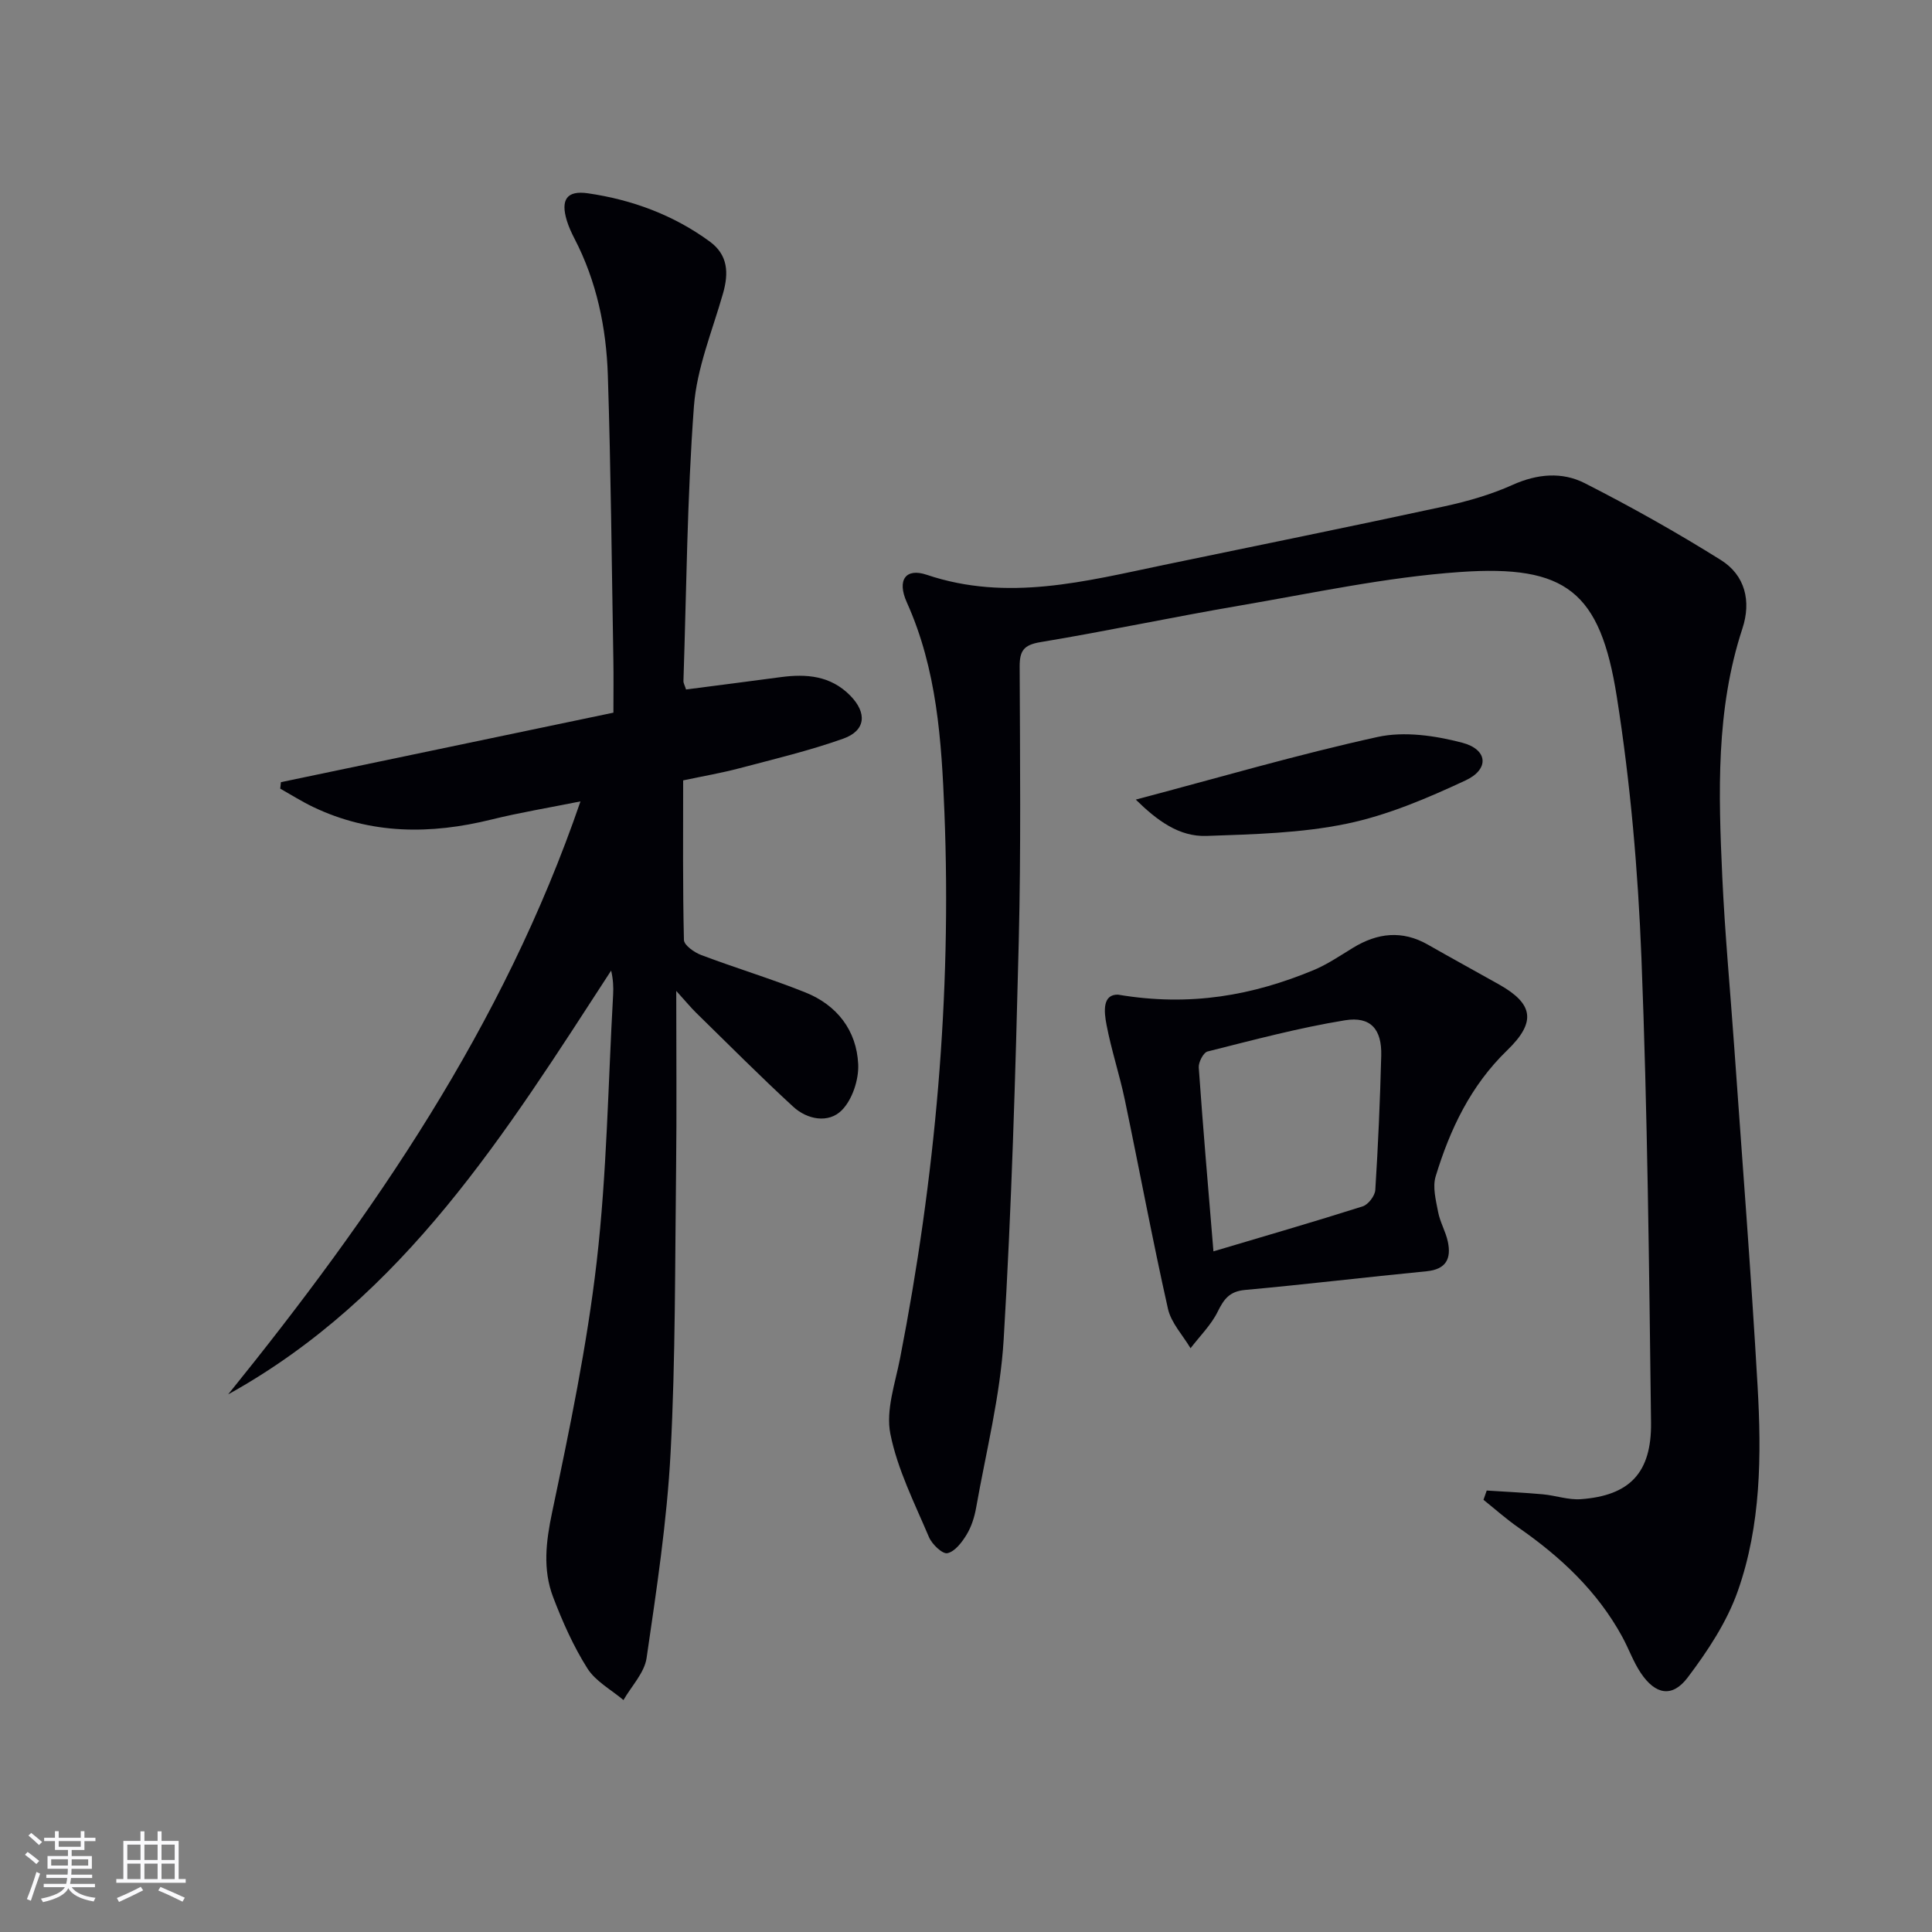
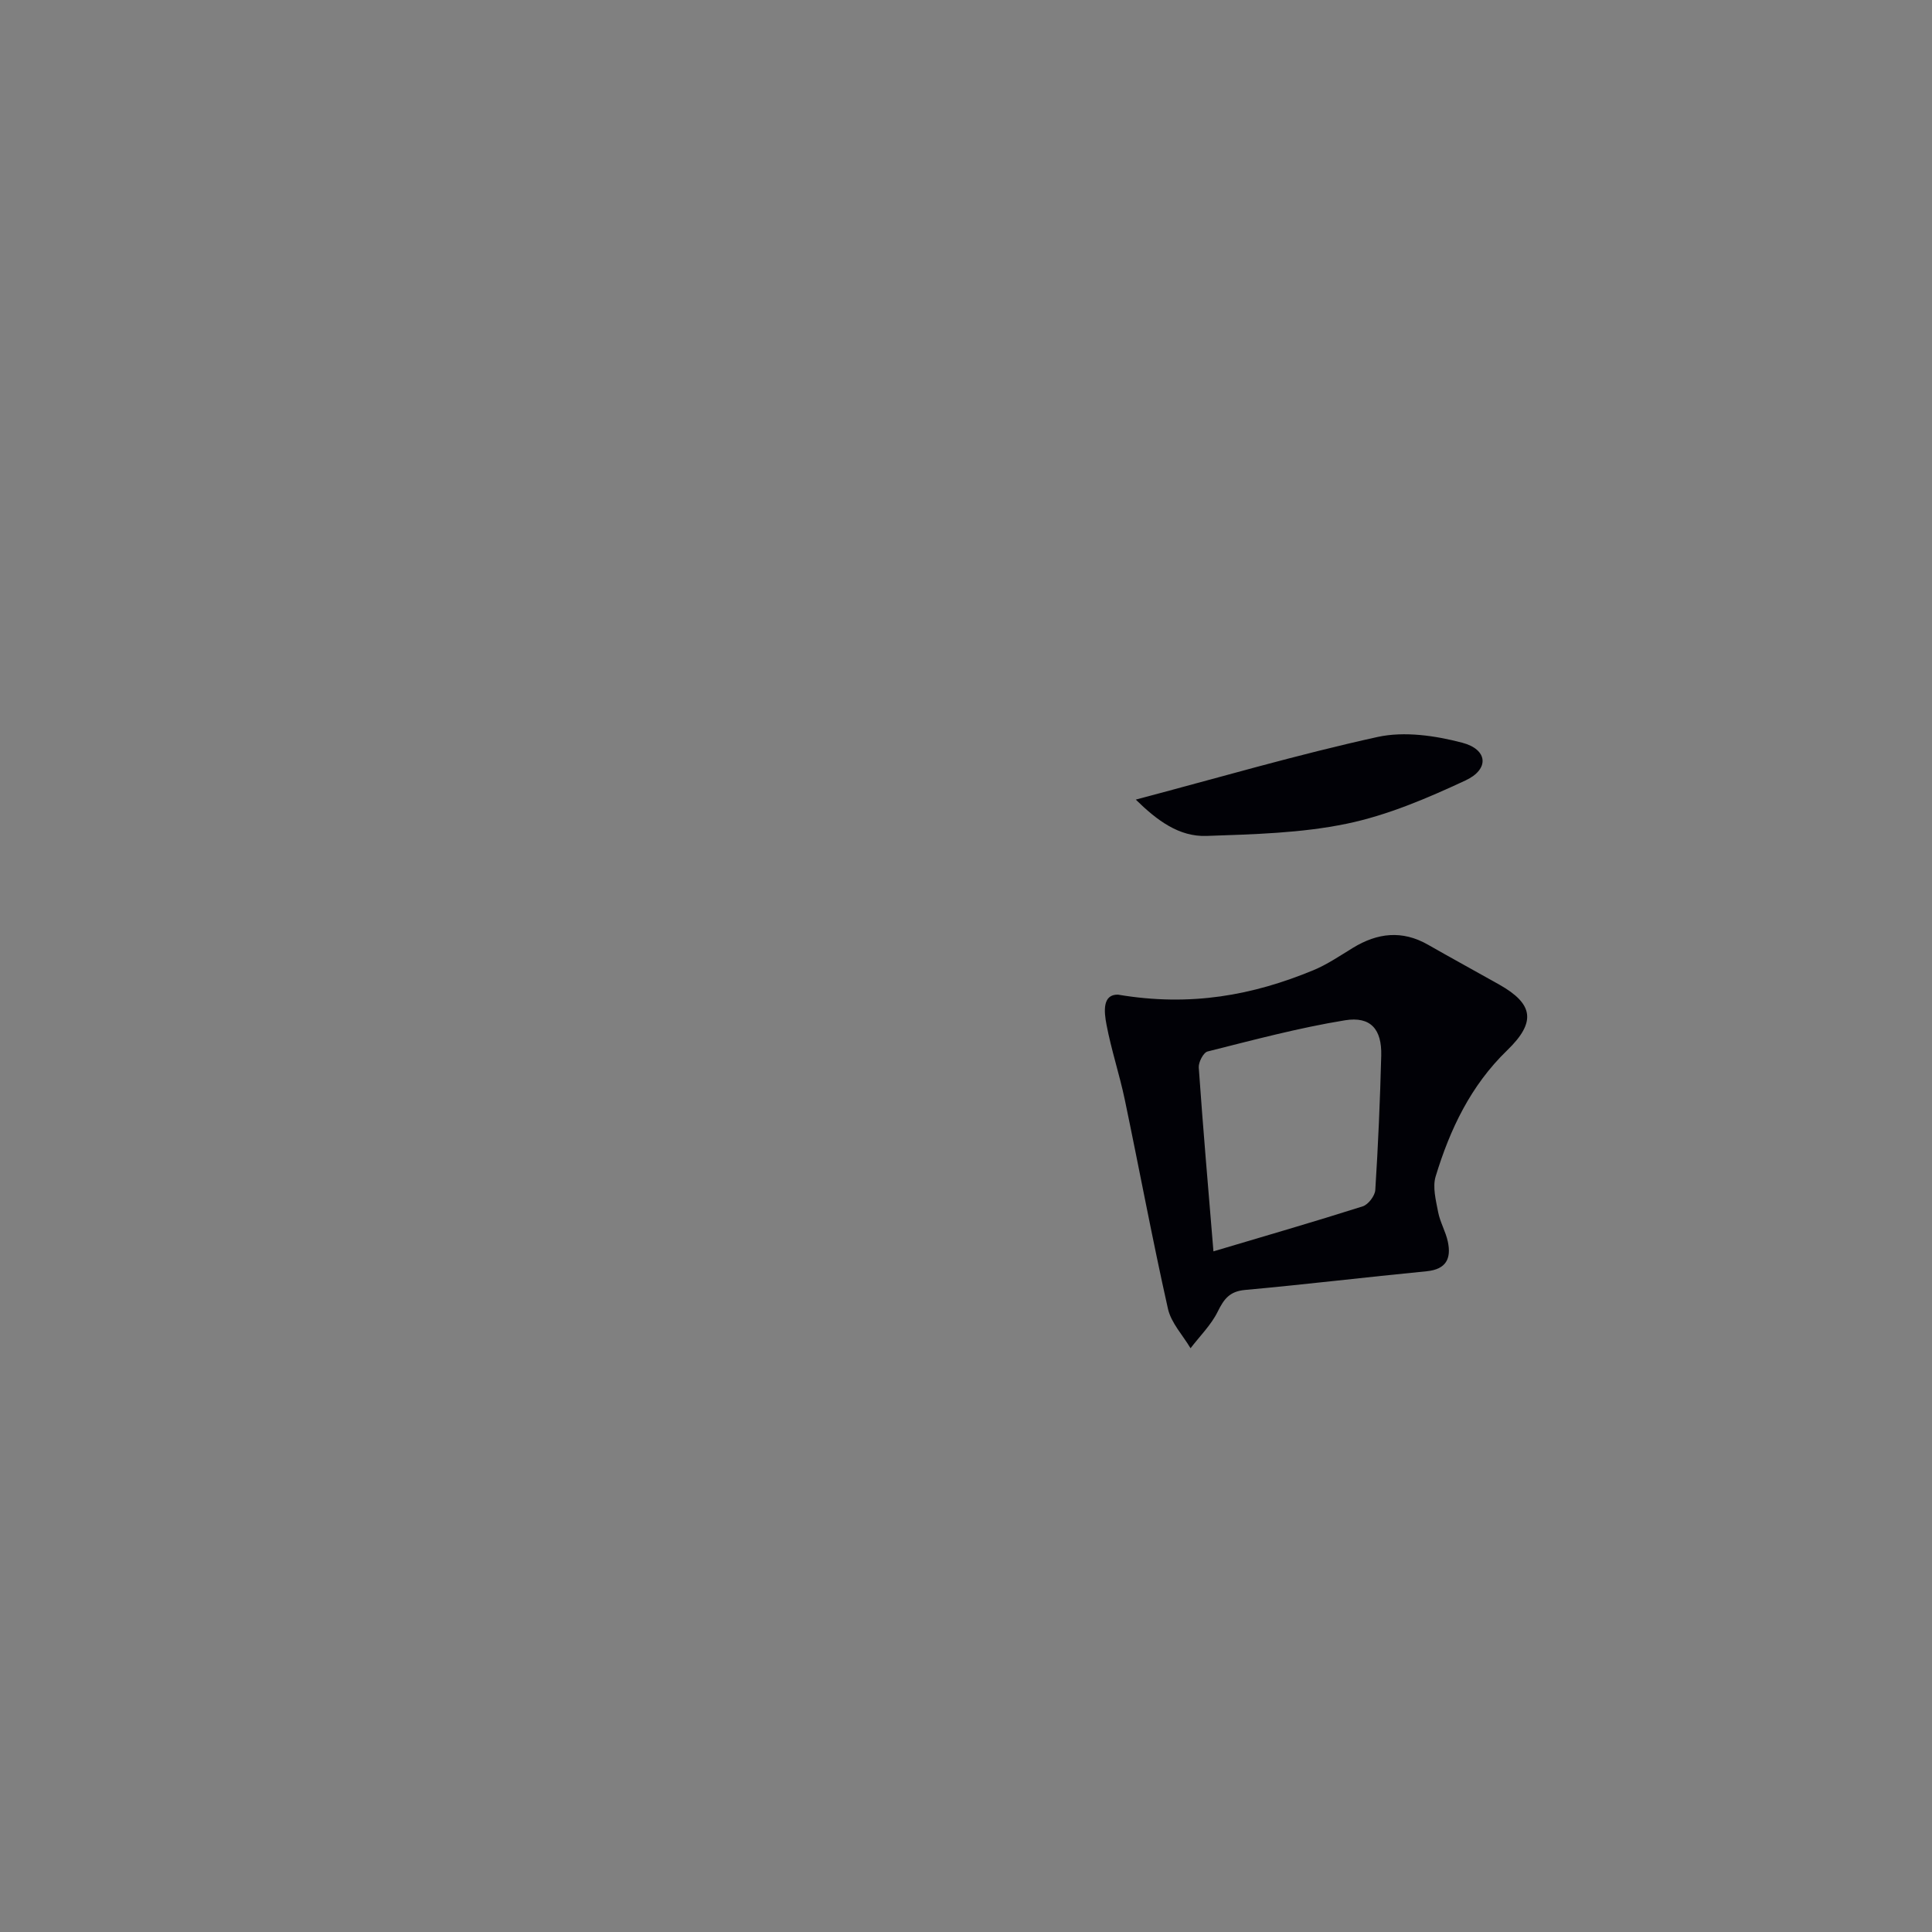
<svg xmlns="http://www.w3.org/2000/svg" enable-background="new 0 0 400 400" viewBox="0 0 400 400">
  <rect x="0" y="0" width="400" height="400" fill="#808080" stroke="none" />
  <g fill="#010106">
-     <path d="m307.81 308.6c3.88.25 7.76.43 11.62.78 2.64.24 5.28 1.2 7.87 1.01 10.06-.74 14.66-5.42 14.53-15.87-.4-32.08-.73-64.18-1.99-96.24-.71-18.06-2.28-36.2-5.1-54.04-3.43-21.75-10.46-27.35-32.47-25.81-15.34 1.07-30.54 4.38-45.76 6.98-13.74 2.35-27.37 5.26-41.12 7.54-3.48.58-4.29 1.82-4.28 5.08.07 19 .28 38-.19 56.99-.68 27.44-1.47 54.9-3.12 82.29-.7 11.68-3.65 23.24-5.7 34.83-.34 1.93-.97 3.94-1.98 5.6-.96 1.58-2.42 3.5-3.97 3.83-1.03.22-3.19-1.85-3.82-3.33-2.97-7.02-6.52-14-7.99-21.37-.98-4.89 1-10.46 2.01-15.65 7.29-37.36 10.7-75.04 9.18-113.1-.59-14.77-1.54-29.55-7.78-43.4-2.08-4.62-.26-7.19 4.11-5.72 16.73 5.64 32.88 1.34 49.13-2.04 19.32-4.01 38.65-7.93 57.94-12.1 4.85-1.05 9.72-2.44 14.23-4.47 5.11-2.3 10.26-2.74 14.95-.35 9.61 4.89 19.04 10.19 28.18 15.91 5.02 3.14 6.32 8.51 4.46 14.17-5.53 16.82-4.96 34.13-4.17 51.42.54 11.78 1.65 23.54 2.48 35.31 1.65 23.38 3.49 46.75 4.83 70.15.82 14.3.72 28.76-4.1 42.42-2.26 6.41-6.24 12.42-10.38 17.9-3.21 4.23-6.68 3.54-9.69-.93-1.56-2.32-2.5-5.04-3.85-7.51-5.15-9.43-12.75-16.54-21.47-22.6-2.53-1.76-4.85-3.83-7.26-5.76.21-.65.44-1.29.67-1.92z" />
-     <path d="m142.04 142.75c6.53-.85 13.08-1.68 19.62-2.56 5.32-.71 10.31-.3 14.36 3.81 3.54 3.6 3.26 7.27-1.46 8.94-7.01 2.49-14.3 4.22-21.51 6.13-3.67.97-7.42 1.61-11.61 2.5 0 11.12-.1 22.09.16 33.04.03 1.09 2.14 2.58 3.58 3.12 7.14 2.7 14.48 4.9 21.56 7.74 6.55 2.62 10.61 7.86 10.94 14.86.15 3.2-1.22 7.36-3.42 9.56-2.74 2.73-7.13 1.93-10.05-.77-6.84-6.29-13.39-12.89-20.04-19.39-1.12-1.1-2.12-2.32-4.16-4.57 0 13.15.11 24.91-.03 36.66-.24 19.64-.11 39.31-1.14 58.92-.75 14.23-2.91 28.4-4.97 42.53-.45 3.07-3.13 5.82-4.79 8.71-2.54-2.15-5.77-3.87-7.47-6.56-2.9-4.59-5.15-9.66-7.09-14.75-2.18-5.72-1.49-11.48-.21-17.56 3.61-17.19 7.22-34.47 9.23-51.89 2.11-18.31 2.36-36.83 3.4-55.26.09-1.6.01-3.21-.41-5.01-21.77 33.49-42.77 67.51-79.29 87.74 30.05-37.19 56.96-76.18 72.94-122.77-6.62 1.33-12.58 2.31-18.41 3.75-12.64 3.13-25 3.12-36.97-2.61-2.33-1.12-4.53-2.51-6.78-3.78.05-.45.09-.89.14-1.34 22.83-4.77 45.66-9.54 68.84-14.39 0-3.95.05-7.42-.01-10.88-.34-19.64-.51-39.3-1.14-58.93-.32-9.85-2.3-19.47-6.92-28.36-.61-1.18-1.17-2.4-1.56-3.66-1.34-4.36-.05-6.34 4.35-5.7 9.15 1.33 17.7 4.48 25.23 9.99 3.79 2.78 3.95 6.52 2.74 10.75-2.21 7.75-5.43 15.47-6.02 23.37-1.41 18.9-1.54 37.89-2.17 56.84-.02.47.28.94.54 1.78z" />
    <path d="m231.47 205.93c15.07 2.55 27.95.11 40.43-5.05 2.88-1.19 5.52-3 8.21-4.64 5.07-3.1 10.19-3.7 15.52-.66 4.9 2.8 9.86 5.5 14.78 8.27 7.04 3.98 7.72 7.72 1.64 13.6-7.56 7.31-11.84 16.34-14.81 26.1-.68 2.22.05 4.97.51 7.4.4 2.09 1.57 4.04 2.01 6.13.74 3.49-.34 5.72-4.39 6.12-12.54 1.22-25.05 2.73-37.6 3.87-3.2.29-4.37 1.88-5.66 4.5-1.37 2.77-3.71 5.06-5.62 7.57-1.61-2.71-4.02-5.25-4.68-8.18-3.23-14.38-5.92-28.88-8.94-43.31-1.09-5.19-2.78-10.25-3.77-15.45-.57-2.9-.82-6.34 2.37-6.27zm19.76 53.15c10.64-3.17 20.81-6.11 30.91-9.32 1.14-.36 2.52-2.17 2.6-3.38.59-9.27.99-18.56 1.23-27.84.14-5.42-2.17-8.17-7.51-7.3-9.58 1.56-19.01 4.09-28.45 6.46-.86.22-1.9 2.23-1.82 3.33.88 12.55 1.97 25.09 3.04 38.05z" />
    <path d="m235.15 165.55c17.09-4.52 33.45-9.32 50.07-12.97 5.53-1.21 11.92-.28 17.52 1.19 5.32 1.4 5.66 5.49.68 7.81-7.9 3.68-16.12 7.2-24.59 8.96-9.44 1.96-19.3 2.19-29 2.53-5.71.21-10.24-3.17-14.68-7.52z" />
  </g>
-   <path d="m5.17 384 .55-.58c.85.61 1.65 1.24 2.4 1.87l-.59.64c-.83-.73-1.62-1.38-2.36-1.93m1.22 9.53-.82-.34c.71-1.76 1.37-3.64 1.98-5.63.24.13.5.25.76.36-.6 1.67-1.24 3.54-1.92 5.61m-.5-13.5.57-.54c.56.44 1.31 1.06 2.26 1.87l-.64.64c-.68-.66-1.41-1.32-2.19-1.97m3.25.46h2.24v-1.36h.77v1.36h4.57v-1.36h.76v1.36h2.28v.69h-2.28v1.84h-2.64v1.26h4.18v2.64h-4.21c0 .45-.02.86-.05 1.21h4.32v.69h-4.38c-.04.34-.1.75-.19 1.22h5.15v.69h-4.82c.87 1.19 2.51 1.92 4.93 2.19-.17.32-.3.57-.37.76-2.77-.49-4.52-1.41-5.26-2.76-.56 1.26-2.3 2.23-5.24 2.9-.12-.24-.26-.48-.43-.72 2.73-.55 4.38-1.34 4.96-2.38h-4.38v-.69h4.65c.1-.38.17-.79.21-1.22h-4.32v-.69h4.4c.03-.34.05-.75.05-1.21h-4.2v-2.64h4.23v-1.26h-2.69v-1.84h-2.24zm1.46 4.46v1.29h3.45c.01-.4.02-.57.01-.53v-.32-.45h-3.46zm1.55-2.59h4.57v-1.19h-4.57zm6.11 2.59h-3.42v.77c-.01.19-.01.37-.02.53h3.44z" fill="#fafafc" />
-   <path d="m32.63 379.16h.82v1.98h3.54v7.89h1.46v.78h-14.37v-.78h1.46v-7.89h3.54v-1.98h.82v1.98h2.73zm-3.49 11.48.5.73c-1.61.82-3.28 1.63-5 2.41-.13-.27-.28-.55-.44-.82 1.75-.72 3.4-1.49 4.94-2.32m-2.78-5.55h2.73v-3.18h-2.73zm0 3.95h2.73v-3.2h-2.73zm3.54-3.95h2.73v-3.18h-2.73zm0 3.95h2.73v-3.2h-2.73zm7.89 4.68c-1.84-.92-3.51-1.7-5.02-2.32l.45-.73c1.89.8 3.57 1.55 5.04 2.23zm-1.62-11.81h-2.73v3.18h2.73zm-2.73 7.13h2.73v-3.2h-2.73z" fill="#fafafc" />
</svg>